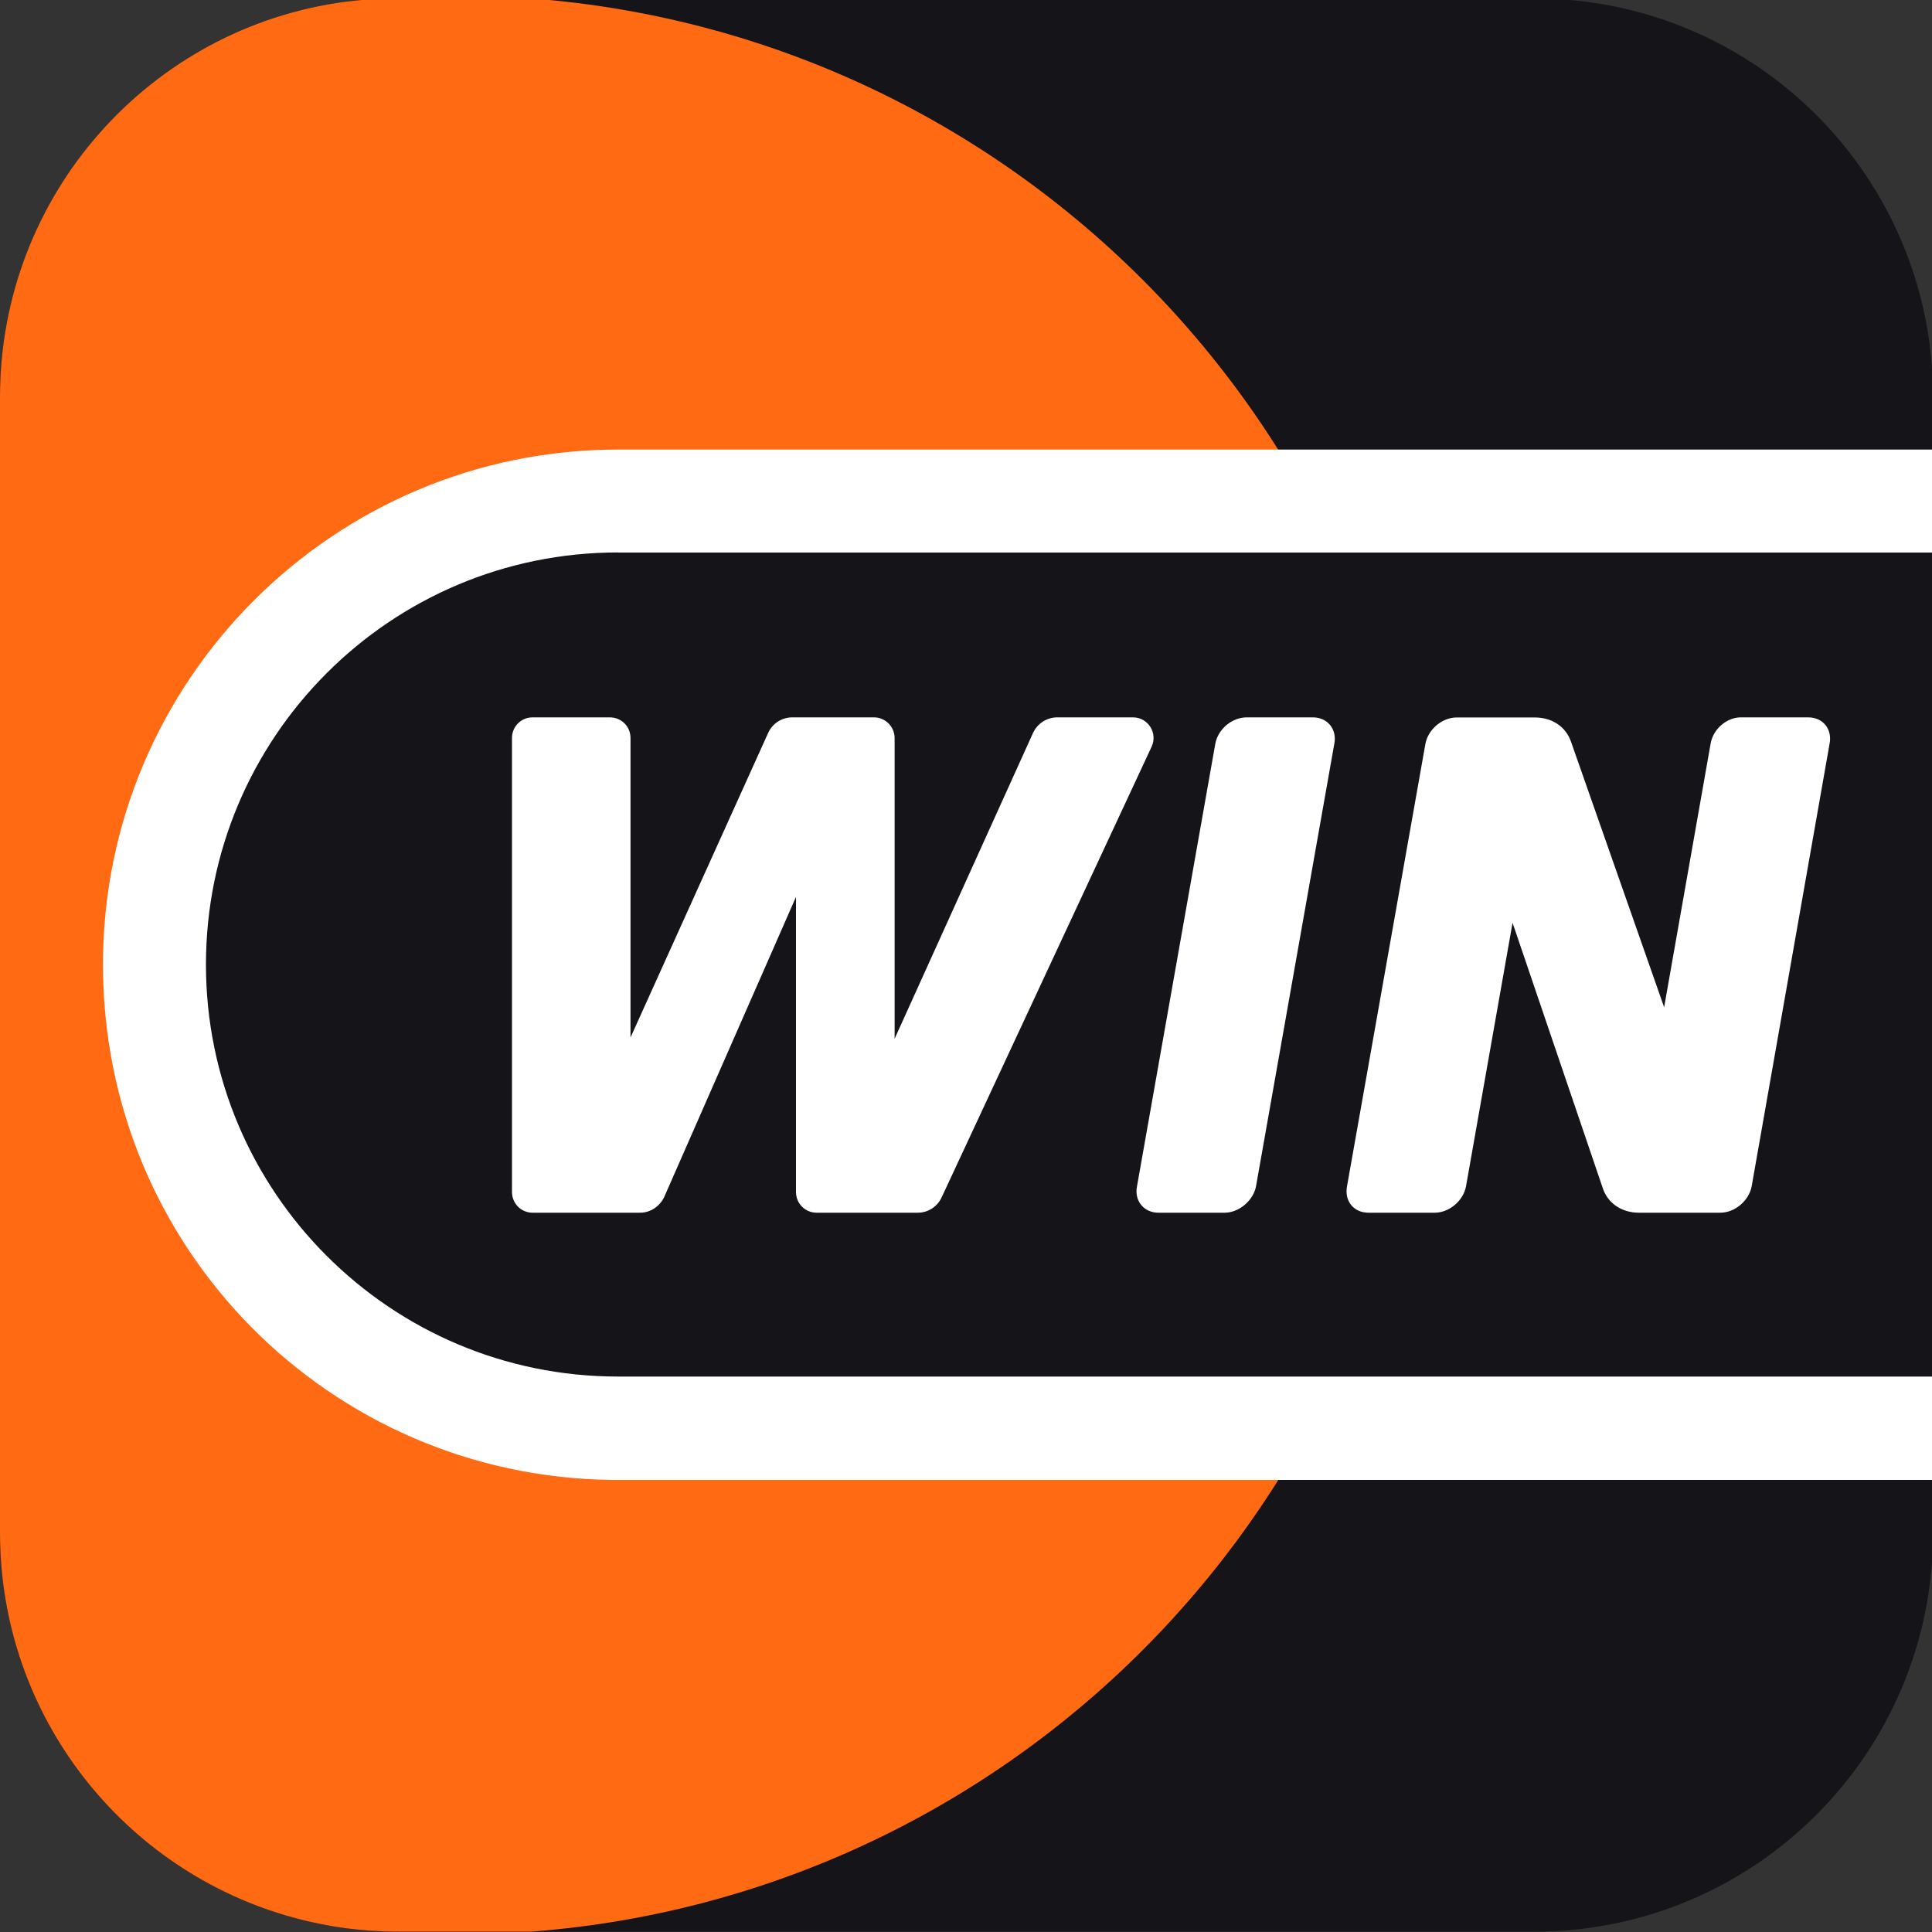
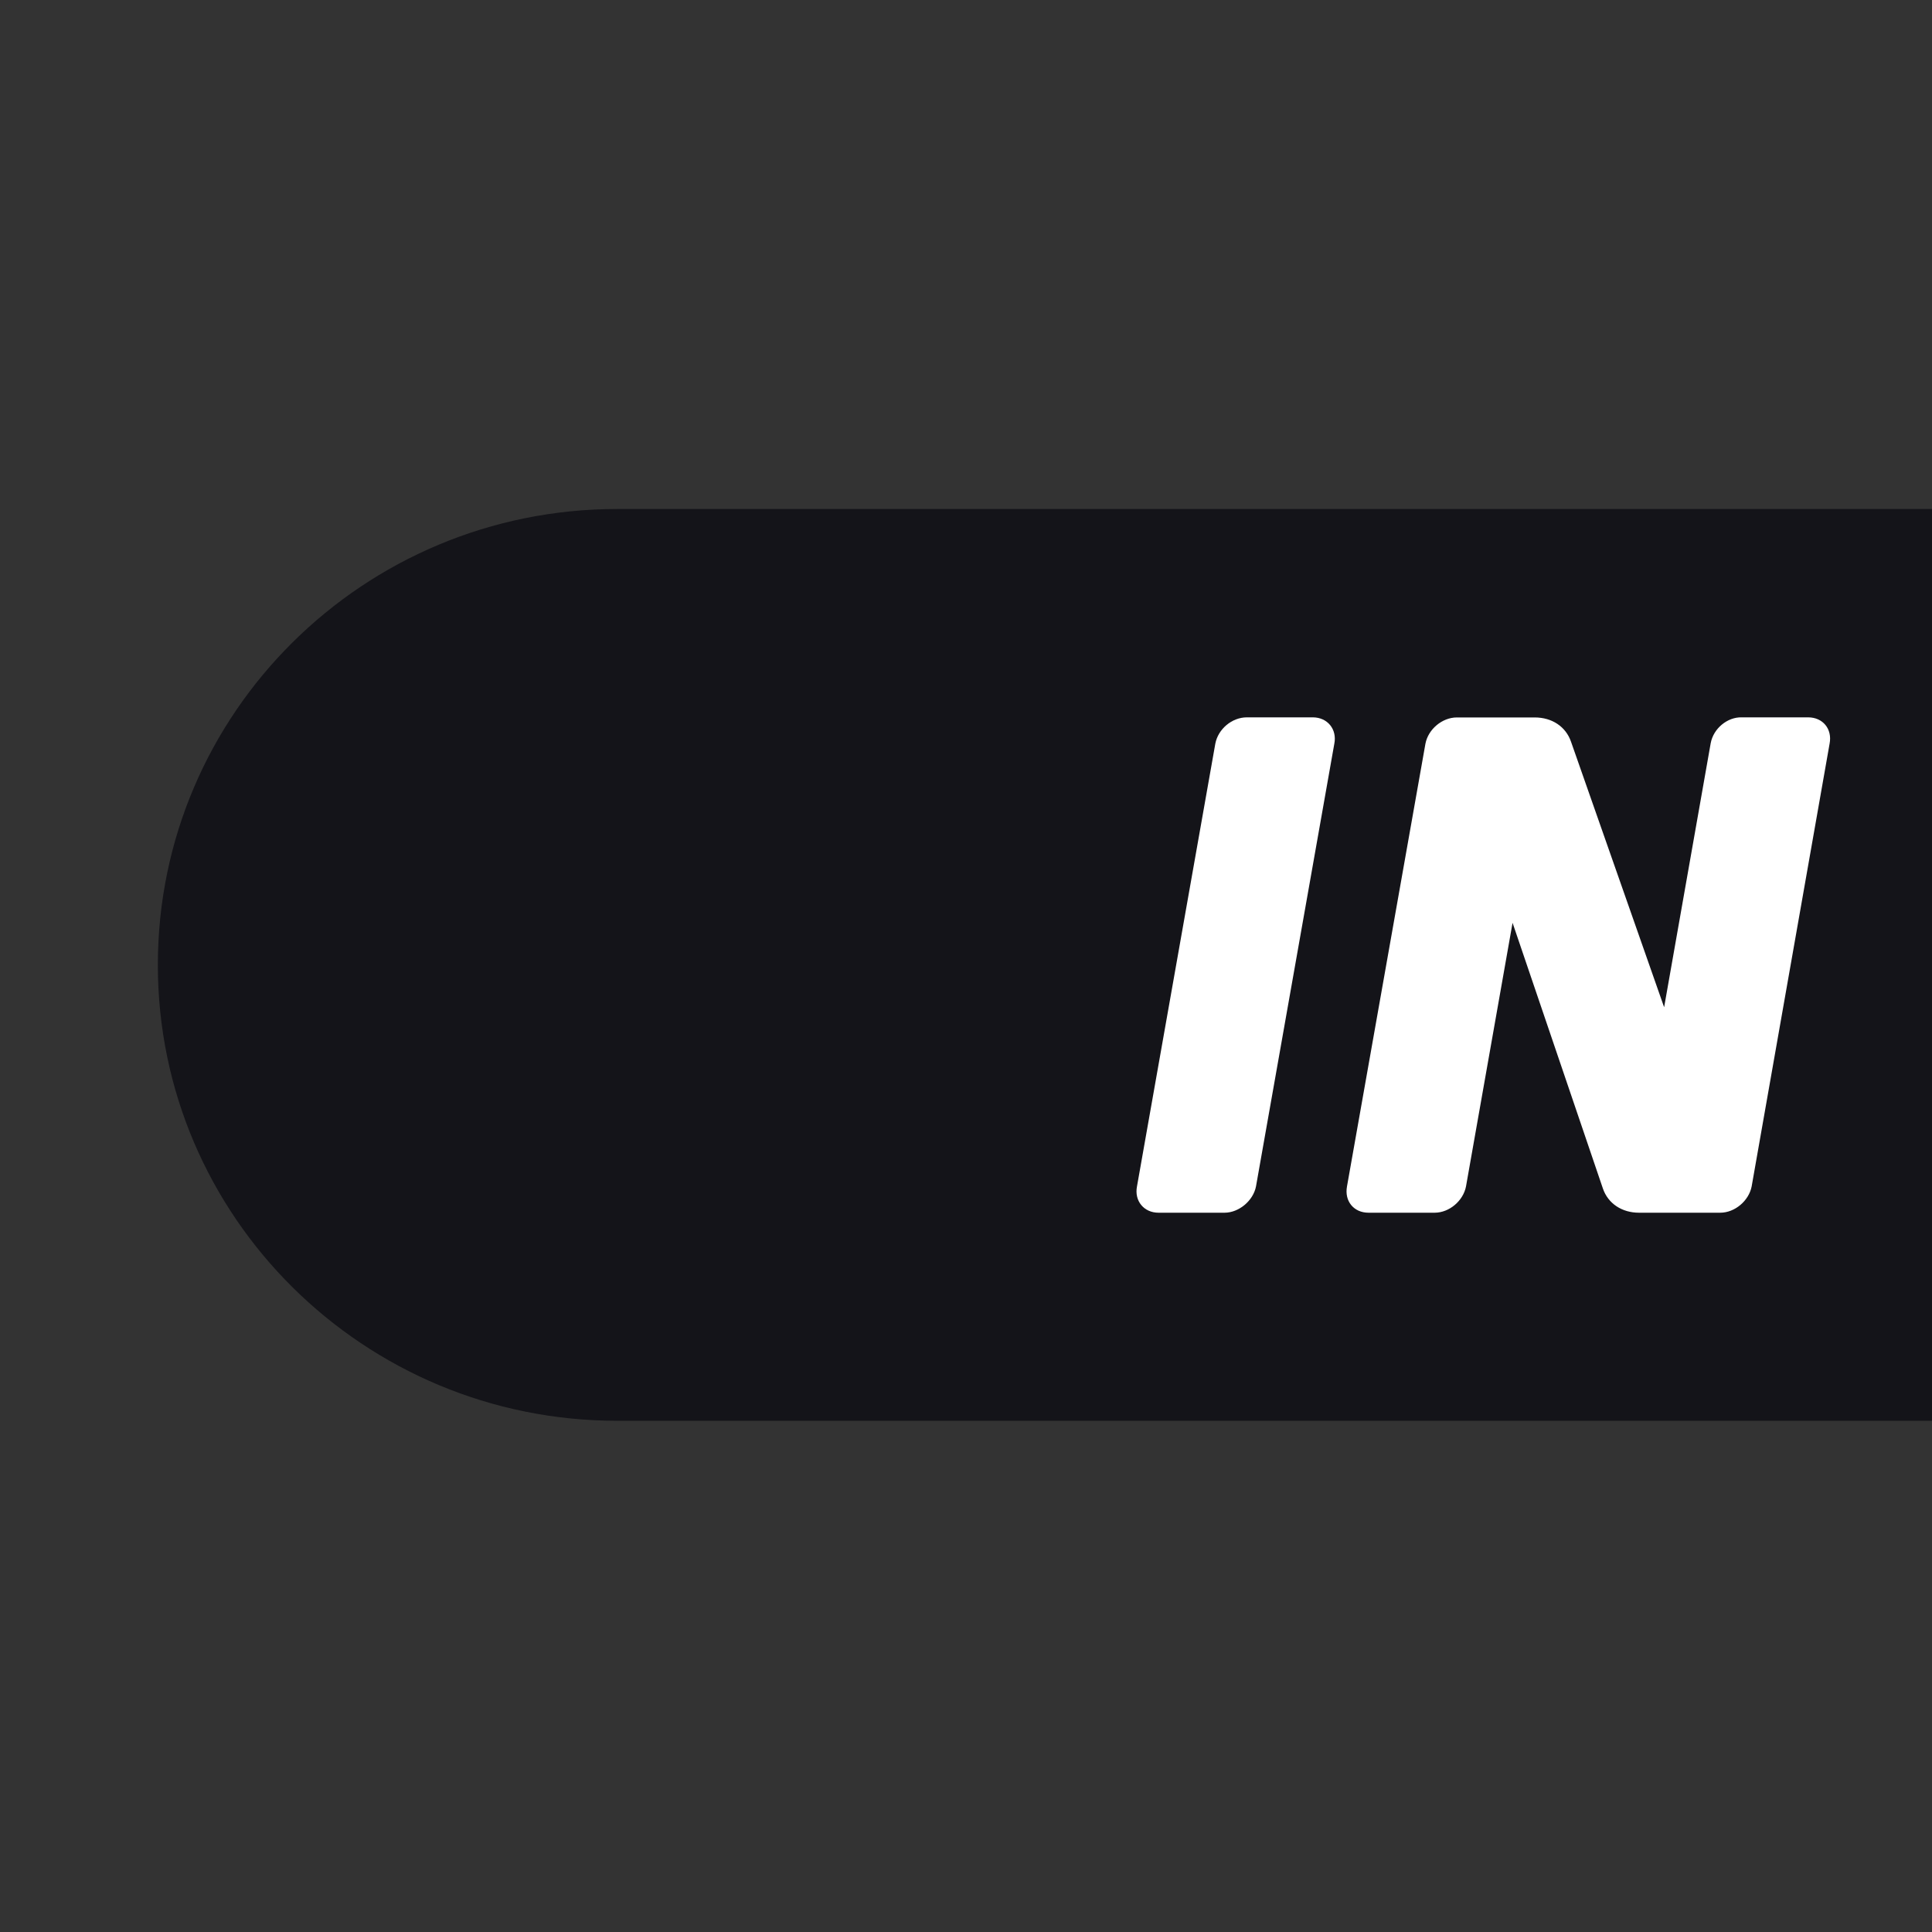
<svg xmlns="http://www.w3.org/2000/svg" width="20" height="20" viewBox="0 0 20 20" fill="none">
  <rect x="0" y="0" width="20" height="20" fill="#333333" stroke="none" />
  <g clip-path="url(#clip0_9480_326940)">
    <g clip-path="url(#clip1_9480_326940)">
      <mask id="mask0_9480_326940" style="mask-type:luminance" maskUnits="userSpaceOnUse" x="-6" y="-24" width="122" height="69">
-         <path d="M-5.083 44.094H115.388V-23.671H-5.083V44.094Z" fill="white" />
-       </mask>
+         </mask>
      <g mask="url(#mask0_9480_326940)">
        <path d="M20.011 4.108V15.868C20.011 18.149 18.164 19.996 15.884 19.996H4.127C4.022 19.996 3.92 19.992 3.819 19.986C3.741 19.979 3.667 19.972 3.589 19.962C3.399 19.937 3.213 19.899 3.031 19.849C1.283 19.369 0 17.769 0 15.868V4.108C0 2.014 1.556 0.285 3.575 0.018C3.579 0.018 3.741 -0.002 3.819 -0.006C3.921 -0.012 4.022 -0.016 4.124 -0.016H15.881C18.164 -0.019 20.011 1.828 20.011 4.108Z" fill="#141419" />
      </g>
      <mask id="mask1_9480_326940" style="mask-type:luminance" maskUnits="userSpaceOnUse" x="-6" y="-24" width="122" height="69">
        <path d="M-5.083 44.094H115.388V-23.671H-5.083V44.094Z" fill="white" />
      </mask>
      <g mask="url(#mask1_9480_326940)">
-         <path d="M14.765 9.988C14.765 15.273 10.682 19.6 5.503 19.996H4.127C4.022 19.996 3.92 19.992 3.819 19.986C3.741 19.979 3.667 19.972 3.589 19.962C3.399 19.937 3.213 19.899 3.031 19.849C1.283 19.369 0 17.769 0 15.868V4.108C0 2.014 1.556 0.285 3.575 0.018C3.579 0.018 3.741 -0.002 3.819 -0.006C3.921 -0.012 4.022 -0.016 4.124 -0.016H5.5C10.682 0.377 14.765 4.704 14.765 9.988Z" fill="#FF6A13" />
-       </g>
+         </g>
      <mask id="mask2_9480_326940" style="mask-type:luminance" maskUnits="userSpaceOnUse" x="-6" y="-24" width="122" height="69">
        <path d="M-5.083 44.094H115.388V-23.671H-5.083V44.094Z" fill="white" />
      </mask>
      <g mask="url(#mask2_9480_326940)">
        <path d="M20.011 14.708V5.269H6.391C3.762 5.269 1.634 7.383 1.634 9.989C1.634 12.594 3.765 14.708 6.391 14.708H20.011Z" fill="#141419" />
      </g>
      <mask id="mask3_9480_326940" style="mask-type:luminance" maskUnits="userSpaceOnUse" x="-6" y="-24" width="122" height="69">
-         <path d="M-5.083 44.094H115.388V-23.671H-5.083V44.094Z" fill="white" />
+         <path d="M-5.083 44.094H115.388V-23.671V44.094Z" fill="white" />
      </mask>
      <g mask="url(#mask3_9480_326940)">
        <path fill-rule="evenodd" clip-rule="evenodd" d="M6.397 5.72H20.011V4.654H6.397C3.455 4.654 1.066 7.043 1.066 9.985C1.066 12.927 3.416 15.282 6.328 15.32H20.011V14.25H6.397C4.042 14.25 2.132 12.339 2.132 9.985C2.132 7.63 4.042 5.719 6.397 5.719V5.72Z" fill="white" />
      </g>
      <mask id="mask4_9480_326940" style="mask-type:luminance" maskUnits="userSpaceOnUse" x="-6" y="-24" width="122" height="69">
        <path d="M-5.083 44.094H115.388V-23.671H-5.083V44.094Z" fill="white" />
      </mask>
      <g mask="url(#mask4_9480_326940)">
        <path d="M12.676 12.554H11.993C11.84 12.554 11.741 12.43 11.77 12.282L12.581 7.698C12.61 7.546 12.754 7.426 12.907 7.426H13.59C13.743 7.426 13.842 7.55 13.813 7.698L13.002 12.282C12.973 12.43 12.825 12.554 12.676 12.554Z" fill="white" />
      </g>
      <mask id="mask5_9480_326940" style="mask-type:luminance" maskUnits="userSpaceOnUse" x="-6" y="-24" width="122" height="69">
        <path d="M-5.083 44.094H115.388V-23.671H-5.083V44.094Z" fill="white" />
      </mask>
      <g mask="url(#mask5_9480_326940)">
        <path d="M17.227 10.427L16.263 7.678C16.209 7.521 16.065 7.427 15.888 7.427H15.081C14.929 7.427 14.784 7.55 14.756 7.699L13.944 12.282C13.916 12.434 14.014 12.554 14.167 12.554H14.851C15.003 12.554 15.147 12.431 15.176 12.282L15.658 9.553L16.593 12.303C16.646 12.459 16.79 12.554 16.967 12.554H17.807C17.96 12.554 18.104 12.43 18.133 12.282L18.94 7.698C18.969 7.546 18.87 7.426 18.718 7.426H18.03C17.882 7.422 17.737 7.541 17.709 7.694L17.227 10.427Z" fill="white" />
      </g>
      <mask id="mask6_9480_326940" style="mask-type:luminance" maskUnits="userSpaceOnUse" x="-6" y="-24" width="122" height="69">
-         <path d="M-5.083 44.094H115.388V-23.671H-5.083V44.094Z" fill="white" />
-       </mask>
+         </mask>
      <g mask="url(#mask6_9480_326940)">
        <path d="M9.261 10.752V7.64C9.261 7.52 9.162 7.426 9.047 7.426H8.203C8.096 7.426 7.997 7.487 7.952 7.587L6.527 10.74V7.64C6.527 7.52 6.432 7.426 6.313 7.426H5.514C5.395 7.426 5.3 7.52 5.3 7.64V12.339C5.3 12.459 5.395 12.554 5.514 12.554H6.626C6.733 12.554 6.831 12.488 6.877 12.389L8.24 9.285V12.339C8.24 12.459 8.335 12.554 8.454 12.554H9.5C9.607 12.554 9.702 12.492 9.747 12.397L11.921 7.731C11.988 7.587 11.884 7.426 11.728 7.426H10.945C10.838 7.426 10.74 7.488 10.694 7.587L9.261 10.753L9.261 10.752Z" fill="white" />
      </g>
    </g>
  </g>
  <defs>
    <clipPath id="clip0_9480_326940">
      <rect width="20" height="20" fill="white" />
    </clipPath>
    <clipPath id="clip1_9480_326940">
      <rect width="20" height="20" fill="white" />
    </clipPath>
  </defs>
</svg>